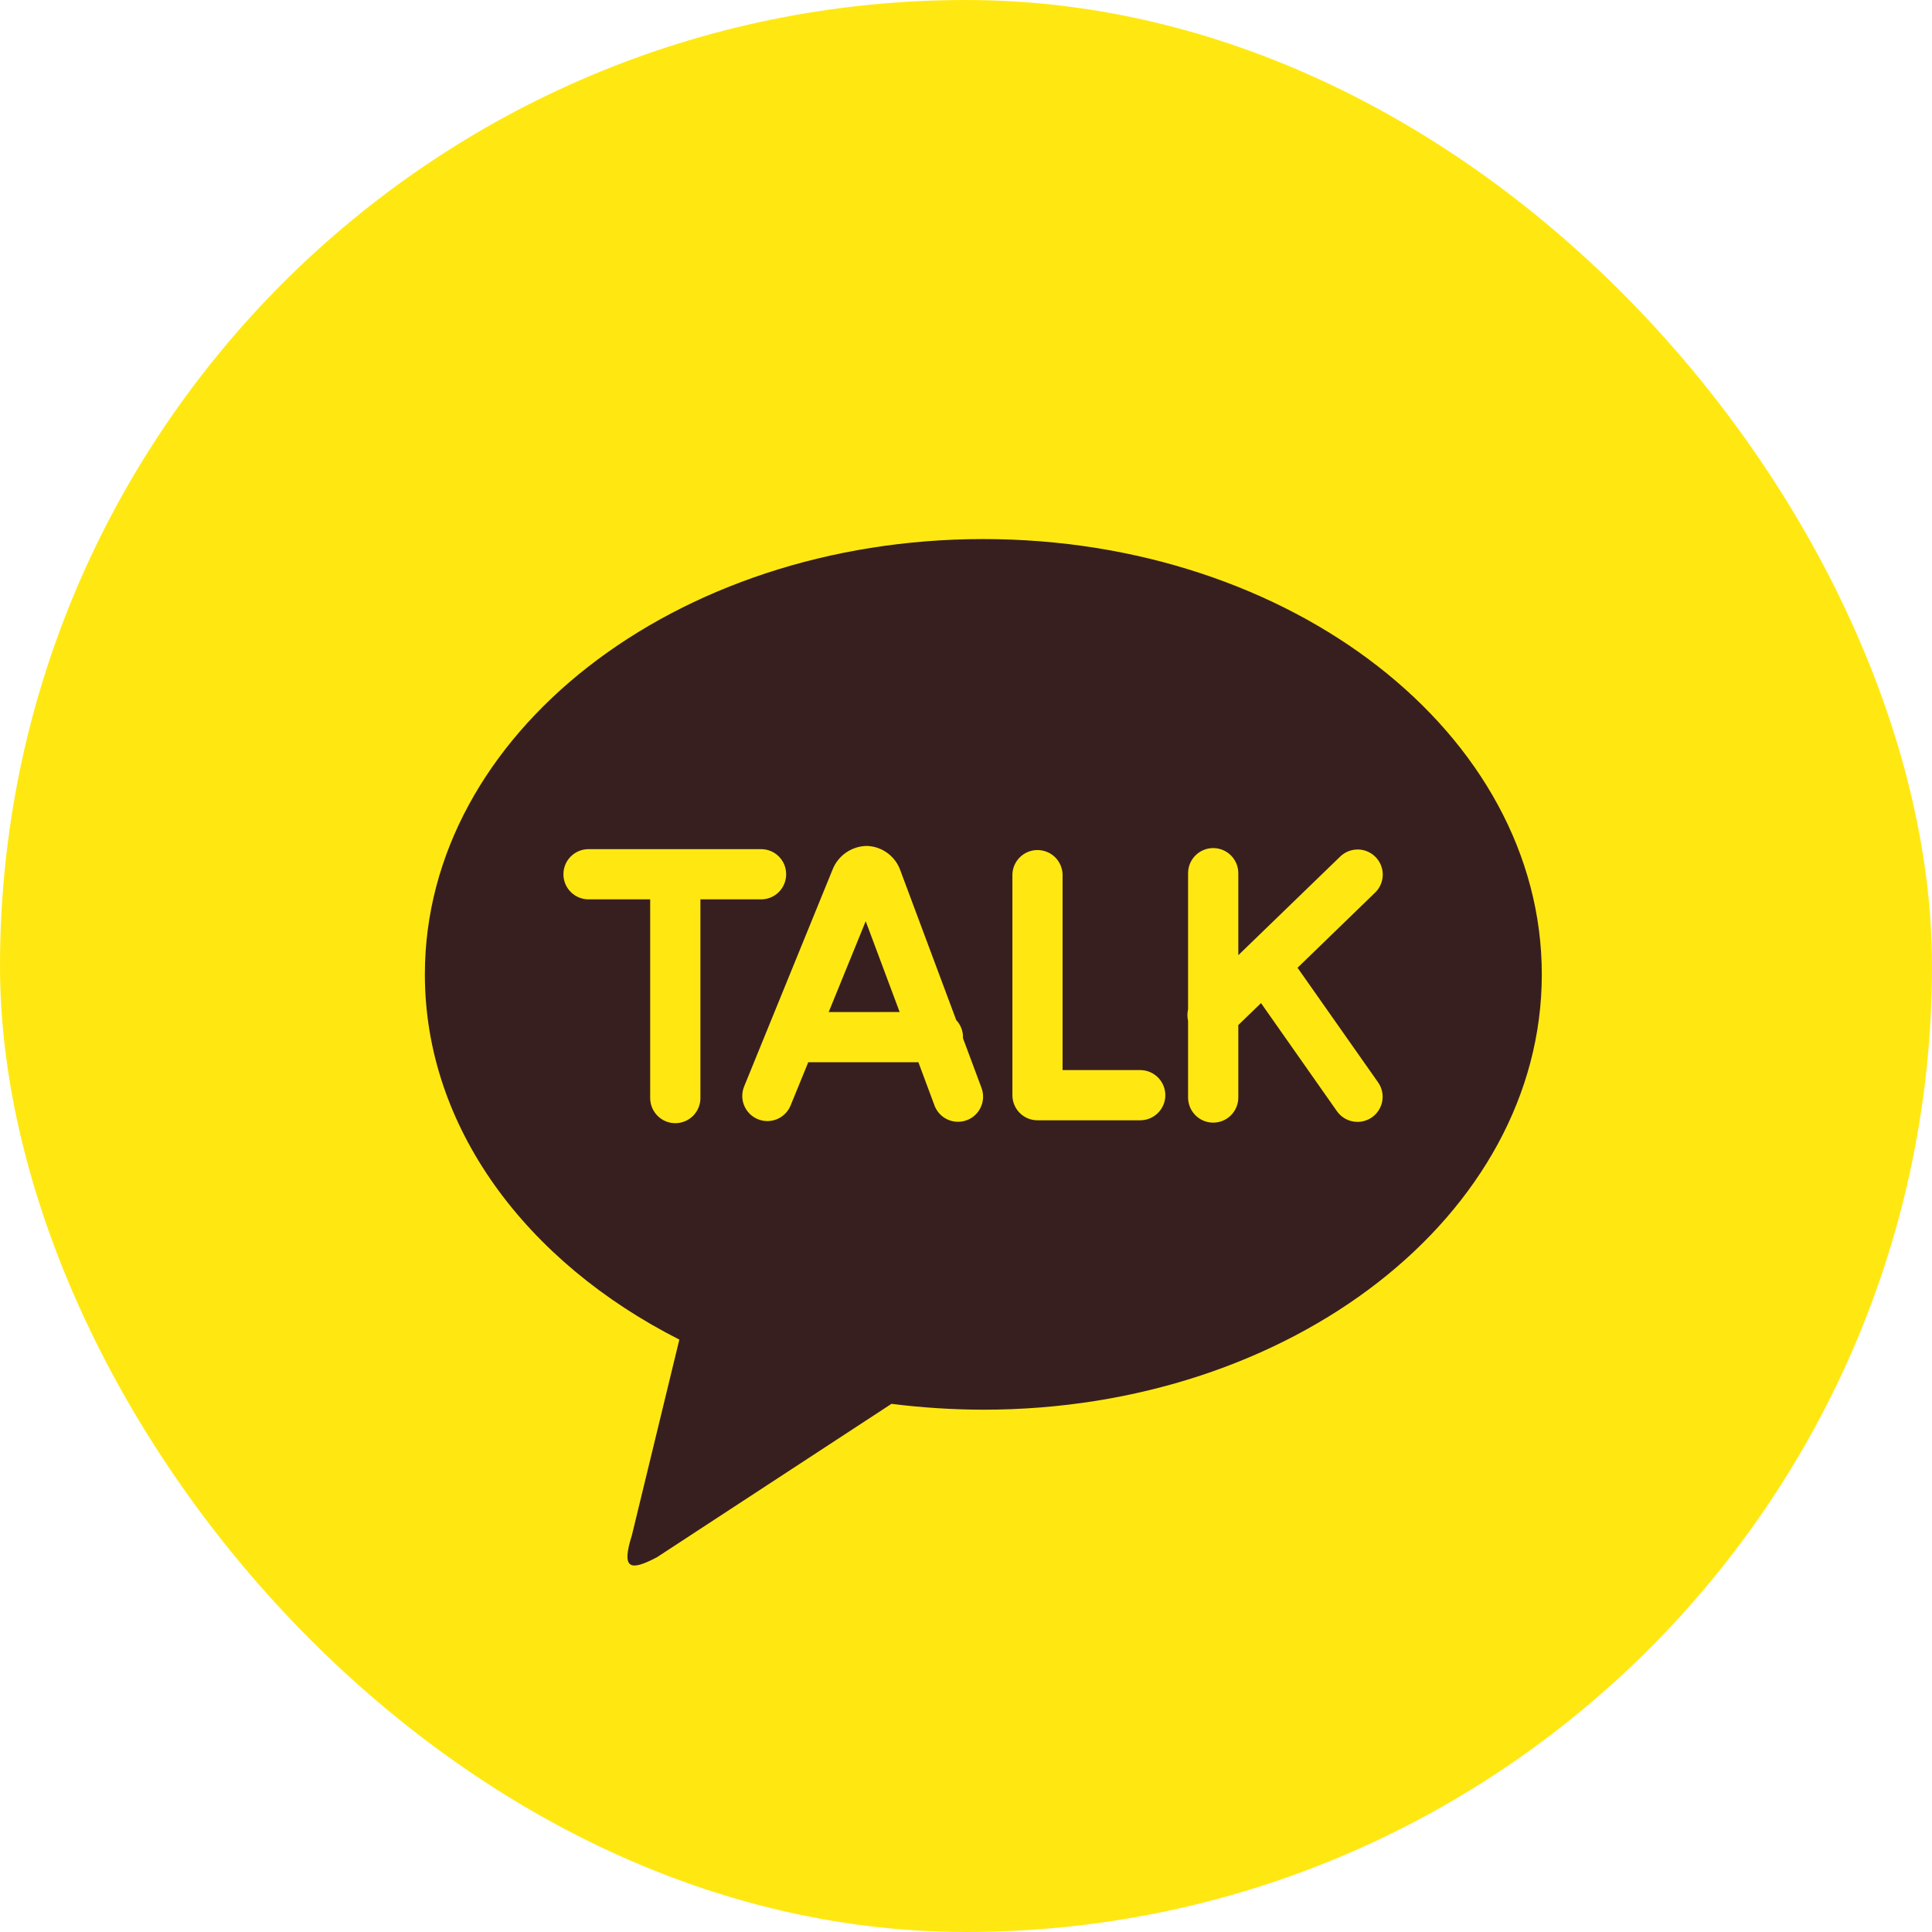
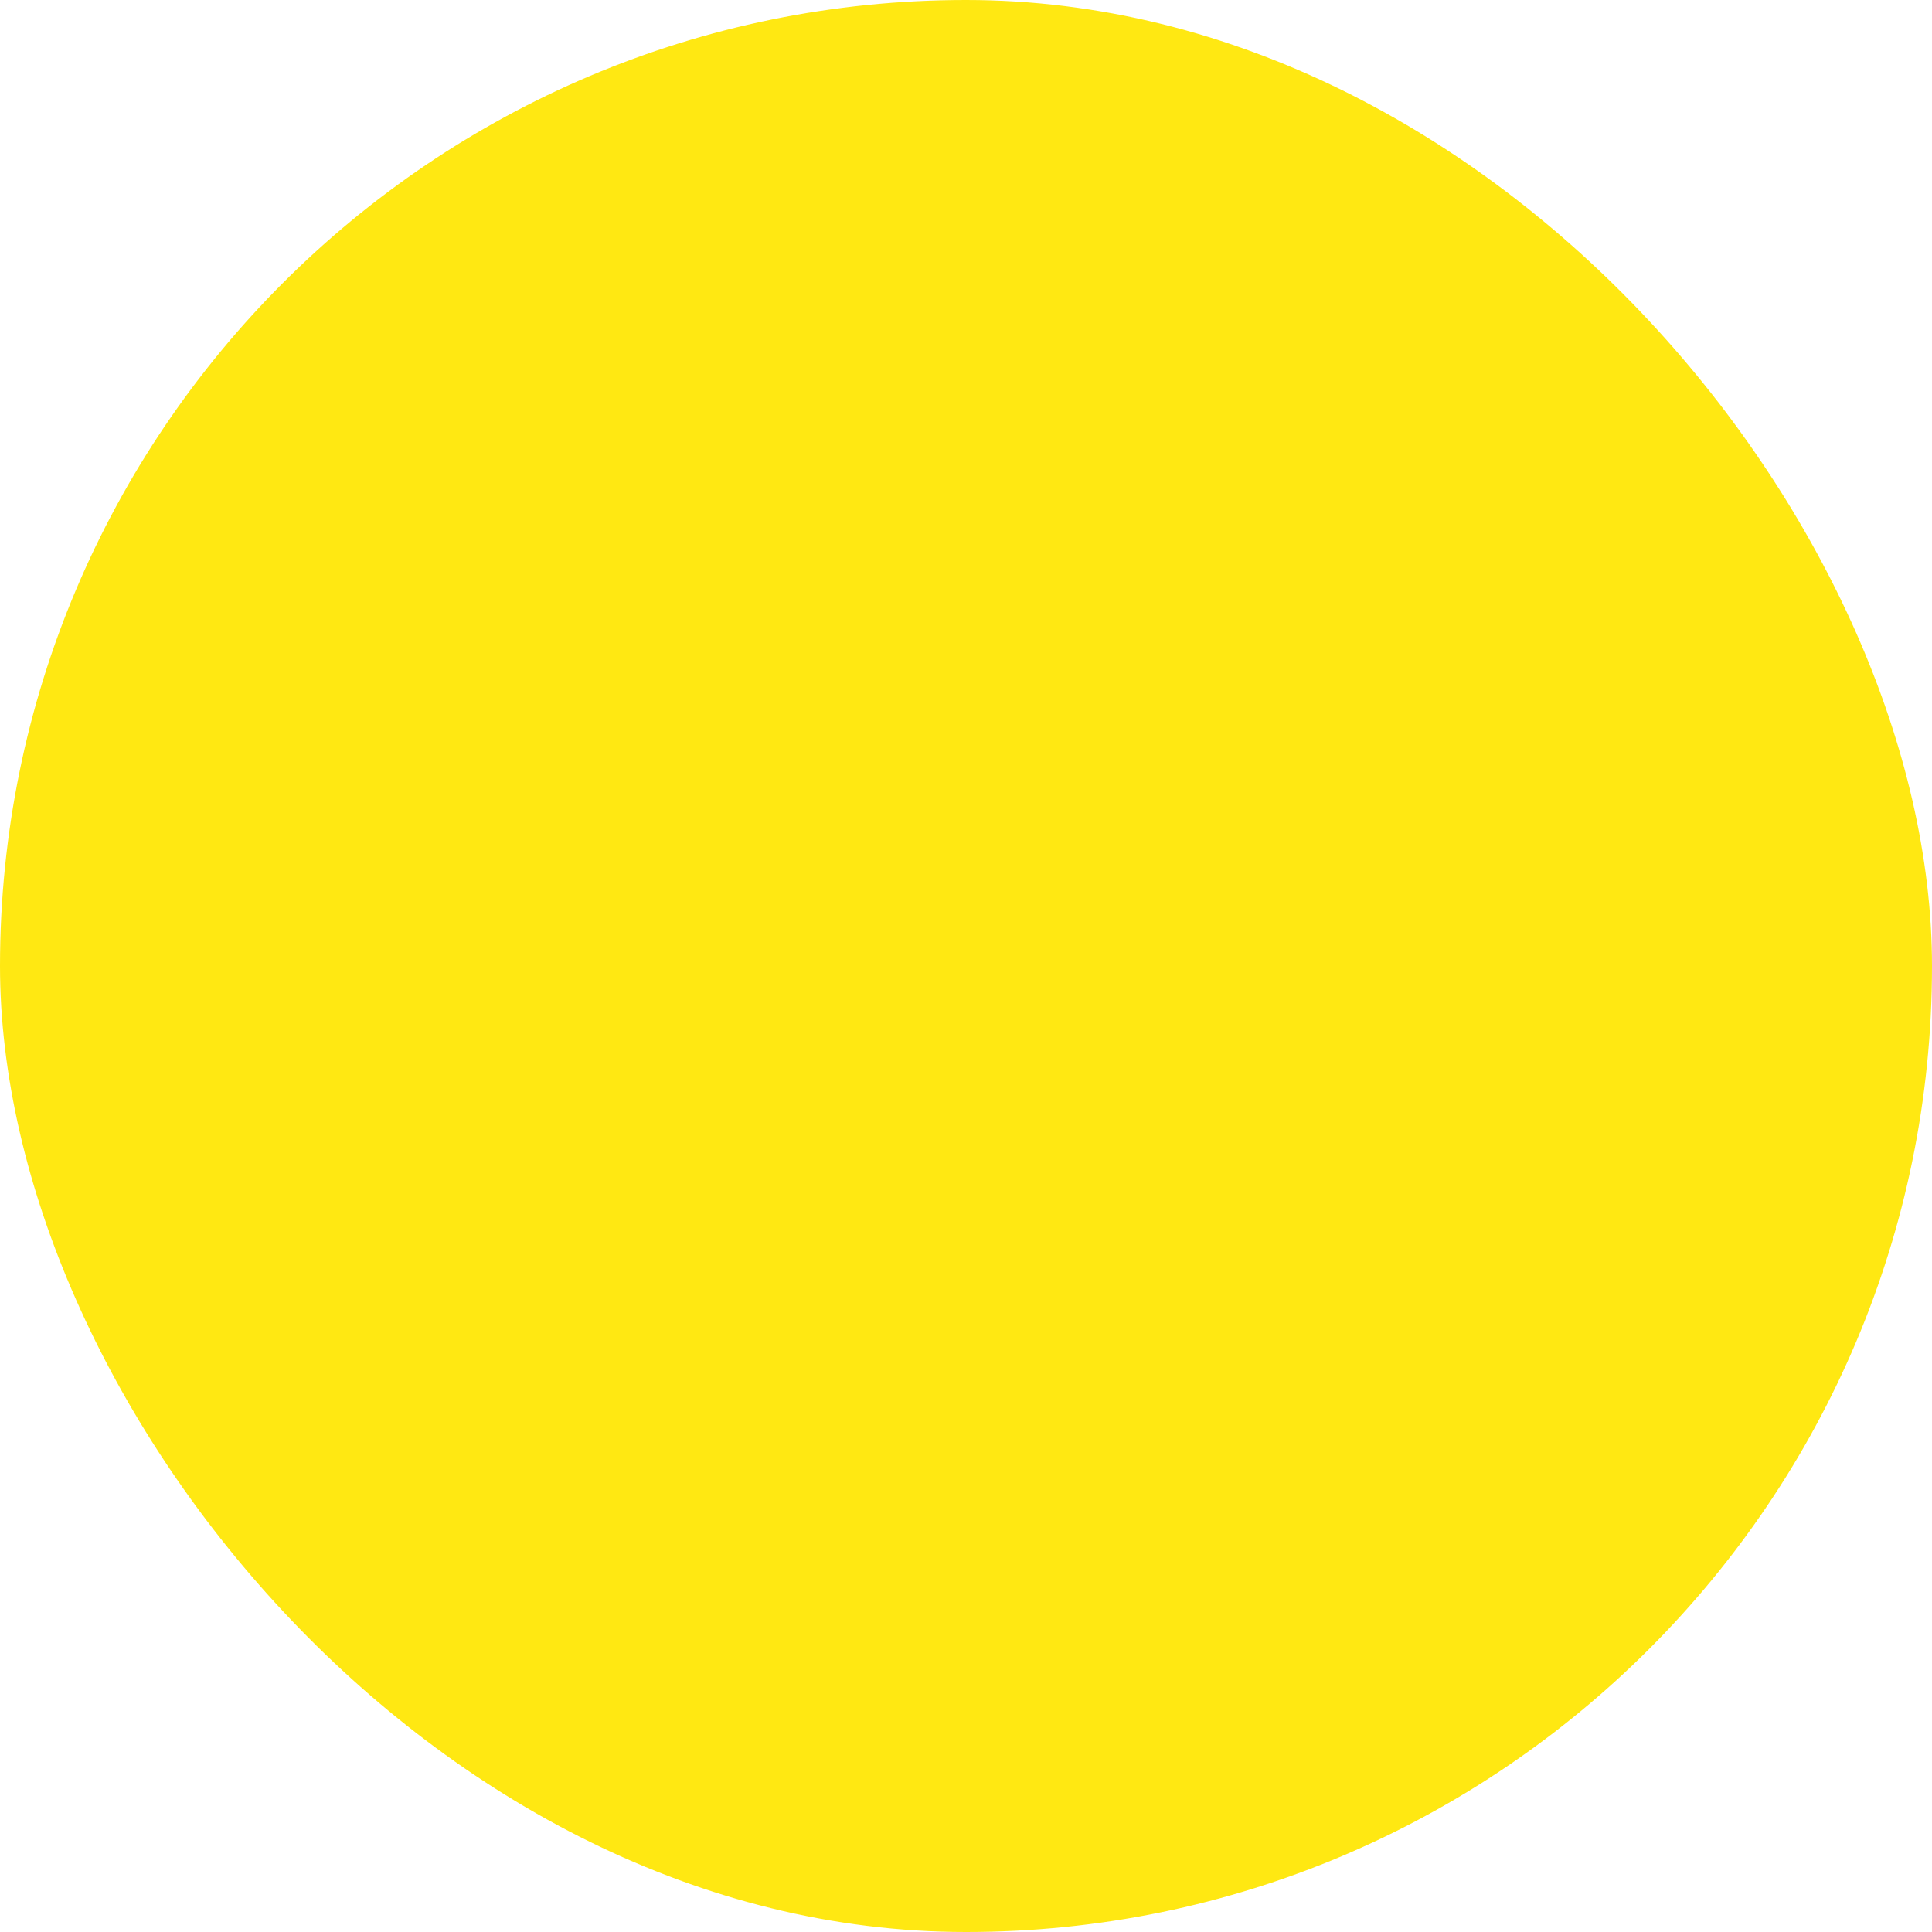
<svg xmlns="http://www.w3.org/2000/svg" width="56" height="56" viewBox="0 0 56 56" fill="none">
  <rect width="56" height="56" rx="28" fill="#FFE812" />
-   <path d="M28.5 15.625C37.442 15.625 44.69 21.274 44.69 28.244C44.69 35.212 37.442 40.861 28.502 40.861C27.612 40.859 26.723 40.802 25.84 40.691L19.044 45.136C18.271 45.544 17.999 45.499 18.316 44.499L19.691 38.829C15.251 36.578 12.315 32.677 12.315 28.244C12.315 21.275 19.56 15.625 28.502 15.625M37.61 28.051L39.876 25.855C40.007 25.72 40.08 25.538 40.08 25.35C40.08 25.161 40.006 24.98 39.875 24.845C39.744 24.709 39.566 24.63 39.377 24.623C39.189 24.617 39.005 24.684 38.865 24.81L35.893 27.687V25.31C35.893 25.117 35.816 24.932 35.68 24.795C35.543 24.659 35.358 24.582 35.165 24.582C34.972 24.582 34.787 24.659 34.651 24.795C34.514 24.932 34.437 25.117 34.437 25.31V29.252C34.412 29.364 34.412 29.481 34.437 29.594V31.812C34.437 32.005 34.514 32.191 34.651 32.327C34.787 32.464 34.972 32.54 35.165 32.54C35.358 32.54 35.543 32.464 35.68 32.327C35.816 32.191 35.893 32.005 35.893 31.812V29.711L36.551 29.075L38.752 32.209C38.807 32.287 38.877 32.354 38.958 32.405C39.039 32.456 39.129 32.491 39.223 32.507C39.317 32.524 39.414 32.522 39.507 32.501C39.6 32.48 39.689 32.441 39.767 32.386C39.845 32.331 39.912 32.261 39.963 32.181C40.014 32.1 40.049 32.01 40.066 31.916C40.082 31.821 40.08 31.725 40.059 31.631C40.038 31.538 39.999 31.45 39.944 31.372L37.61 28.051ZM33.05 31.017H30.799V25.333C30.79 25.146 30.71 24.969 30.575 24.84C30.439 24.711 30.259 24.639 30.072 24.639C29.885 24.639 29.705 24.711 29.57 24.84C29.434 24.969 29.354 25.146 29.345 25.333V31.745C29.345 32.145 29.669 32.472 30.071 32.472H33.05C33.243 32.472 33.428 32.396 33.564 32.259C33.701 32.123 33.778 31.938 33.778 31.745C33.778 31.552 33.701 31.367 33.564 31.23C33.428 31.094 33.243 31.017 33.05 31.017ZM24.02 29.335L25.093 26.702L26.077 29.334L24.02 29.335ZM27.91 30.086L27.913 30.061C27.913 29.878 27.843 29.702 27.717 29.568L26.105 25.251C26.037 25.046 25.908 24.865 25.736 24.735C25.563 24.604 25.354 24.529 25.138 24.52C24.92 24.52 24.708 24.586 24.528 24.709C24.348 24.832 24.21 25.006 24.131 25.209L21.569 31.492C21.496 31.671 21.497 31.871 21.572 32.049C21.647 32.227 21.789 32.368 21.968 32.441C22.146 32.514 22.347 32.513 22.525 32.438C22.703 32.363 22.843 32.221 22.916 32.042L23.428 30.789H26.62L27.079 32.022C27.11 32.114 27.16 32.199 27.225 32.272C27.289 32.345 27.368 32.404 27.456 32.445C27.544 32.487 27.64 32.511 27.737 32.515C27.834 32.519 27.931 32.504 28.022 32.47C28.114 32.436 28.197 32.384 28.268 32.317C28.339 32.25 28.395 32.169 28.434 32.08C28.473 31.991 28.494 31.895 28.495 31.798C28.497 31.7 28.479 31.604 28.442 31.513L27.91 30.086ZM22.787 25.341C22.787 25.245 22.769 25.15 22.733 25.062C22.696 24.974 22.643 24.893 22.575 24.826C22.508 24.758 22.428 24.704 22.339 24.668C22.251 24.631 22.156 24.613 22.061 24.613H17.058C16.865 24.613 16.68 24.69 16.544 24.826C16.407 24.962 16.331 25.148 16.331 25.341C16.331 25.534 16.407 25.719 16.544 25.855C16.68 25.992 16.865 26.068 17.058 26.068H18.846V31.828C18.846 32.021 18.923 32.206 19.06 32.343C19.196 32.479 19.381 32.556 19.574 32.556C19.767 32.556 19.952 32.479 20.089 32.343C20.225 32.206 20.302 32.021 20.302 31.828V26.068H22.059C22.155 26.069 22.25 26.05 22.338 26.014C22.427 25.977 22.507 25.924 22.575 25.856C22.642 25.788 22.696 25.708 22.732 25.619C22.769 25.531 22.787 25.436 22.787 25.341Z" fill="#381F1F" />
</svg>